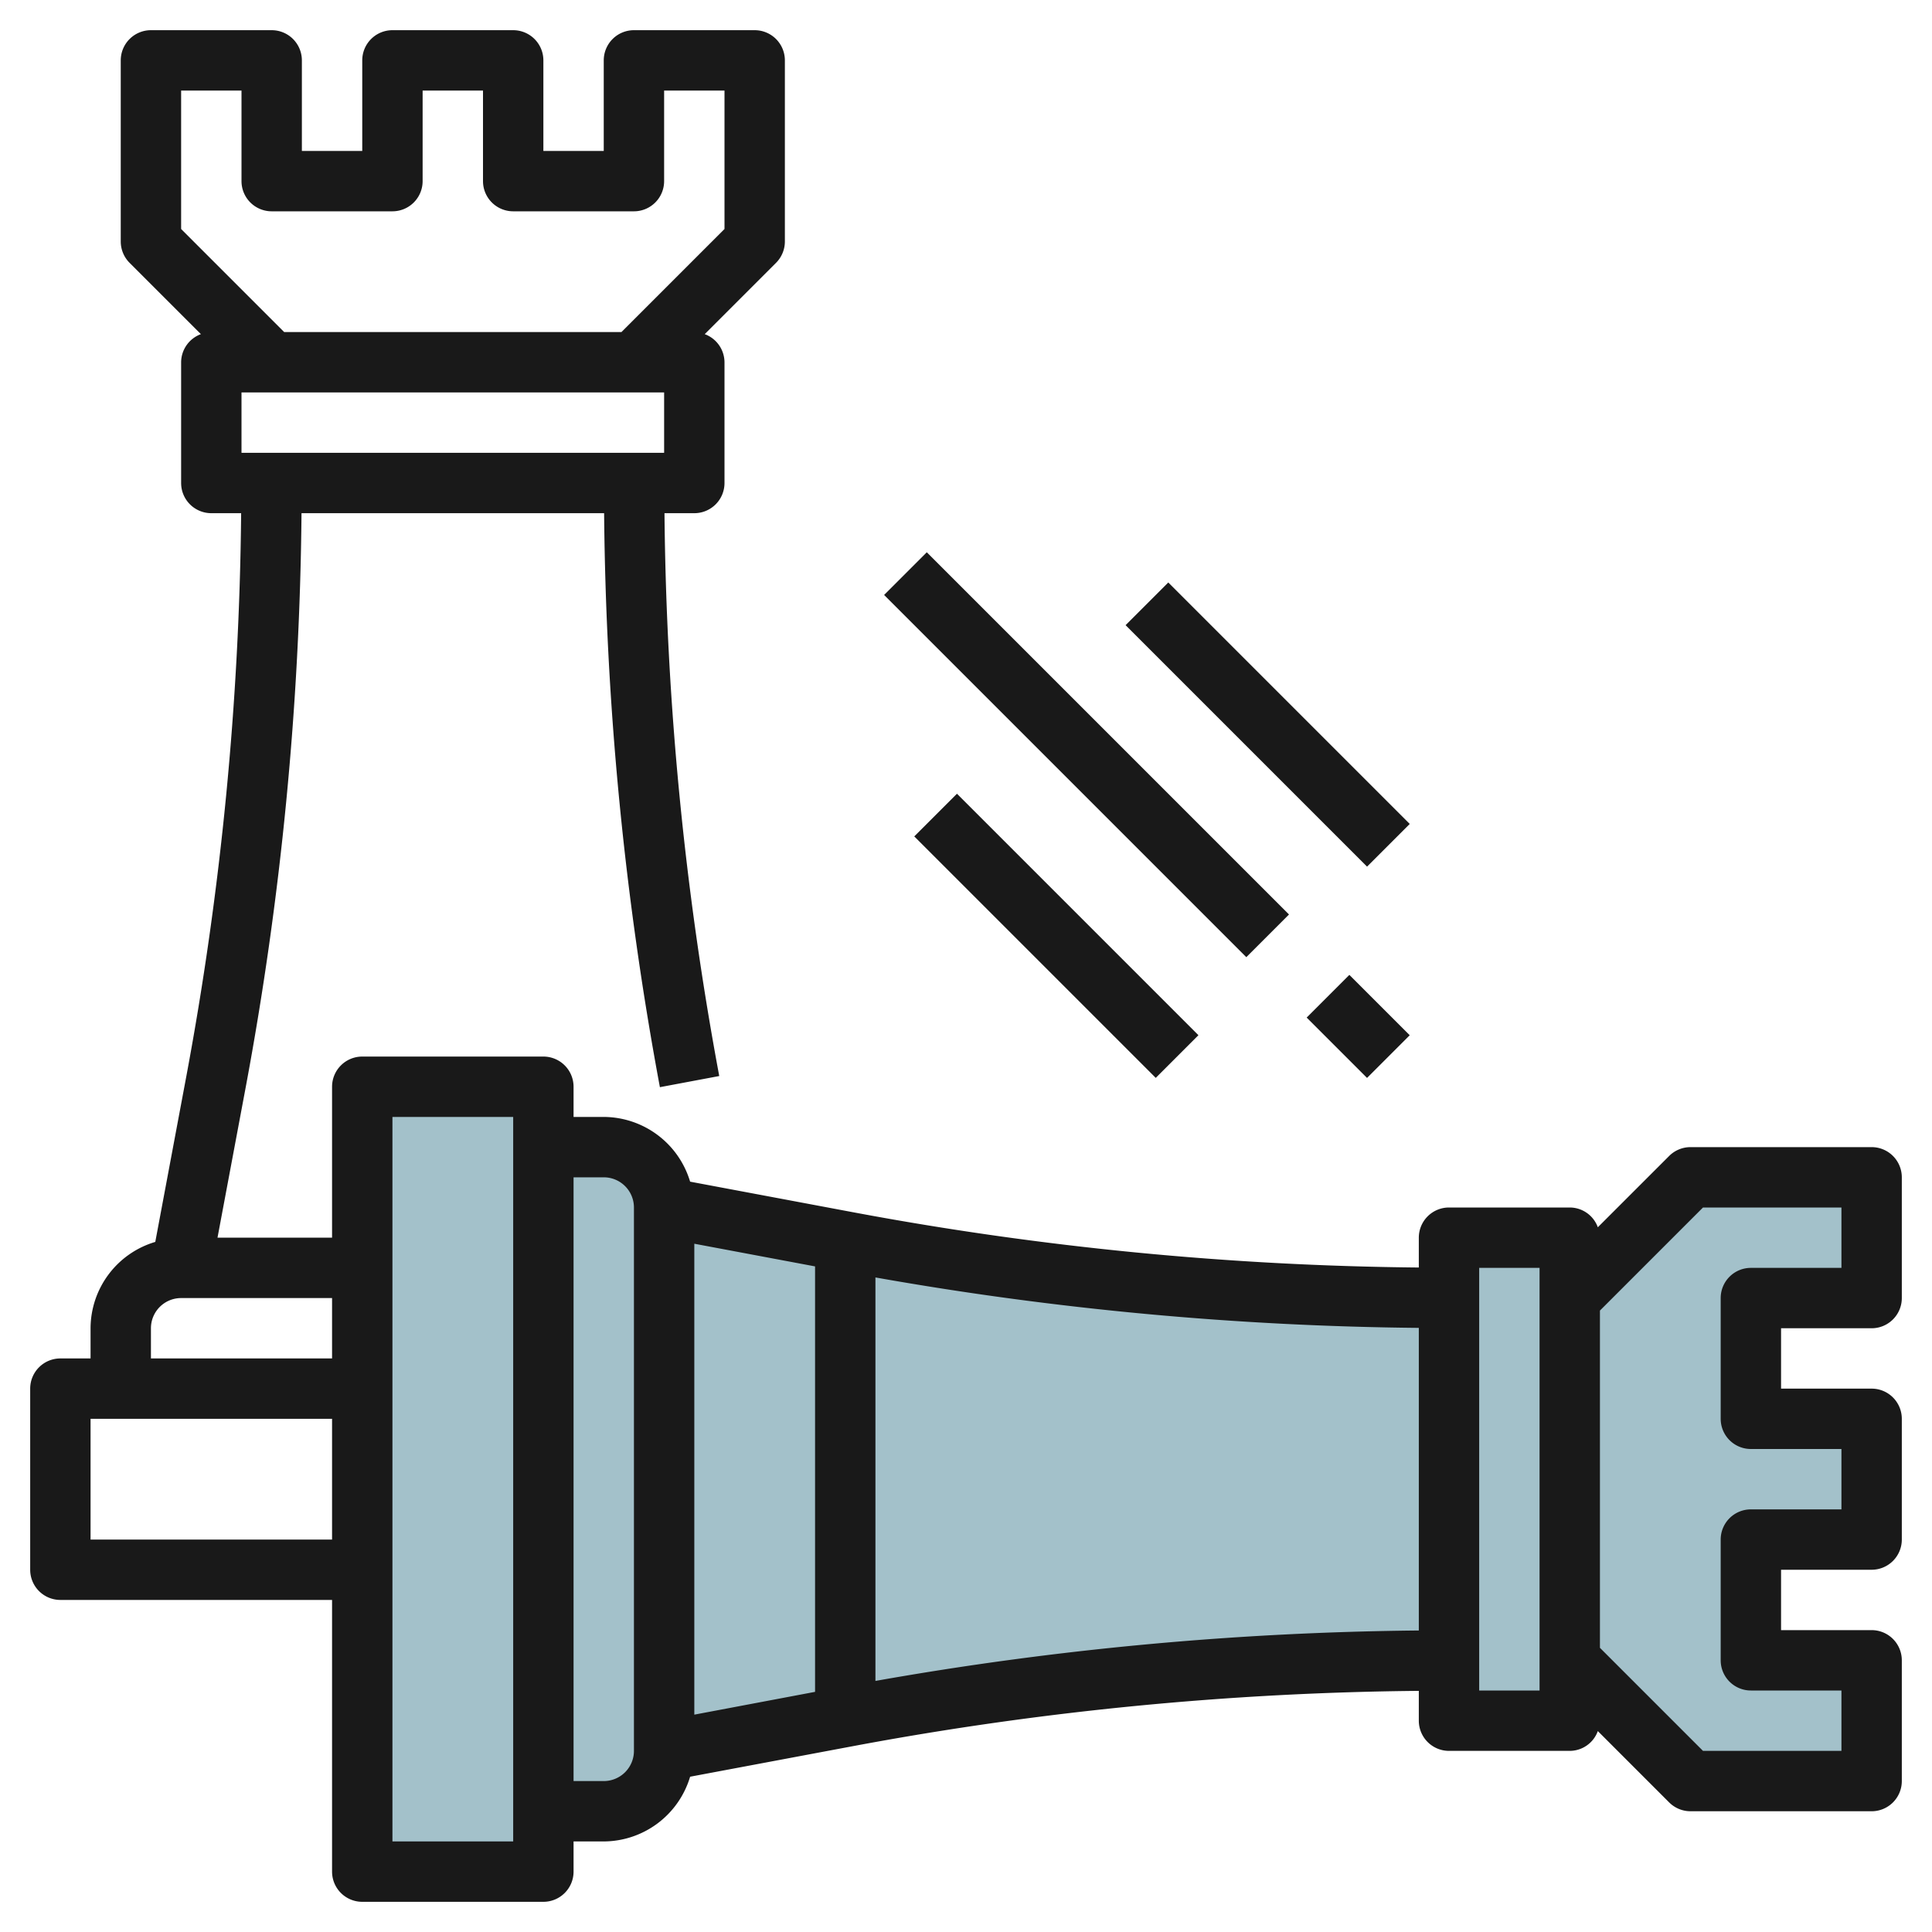
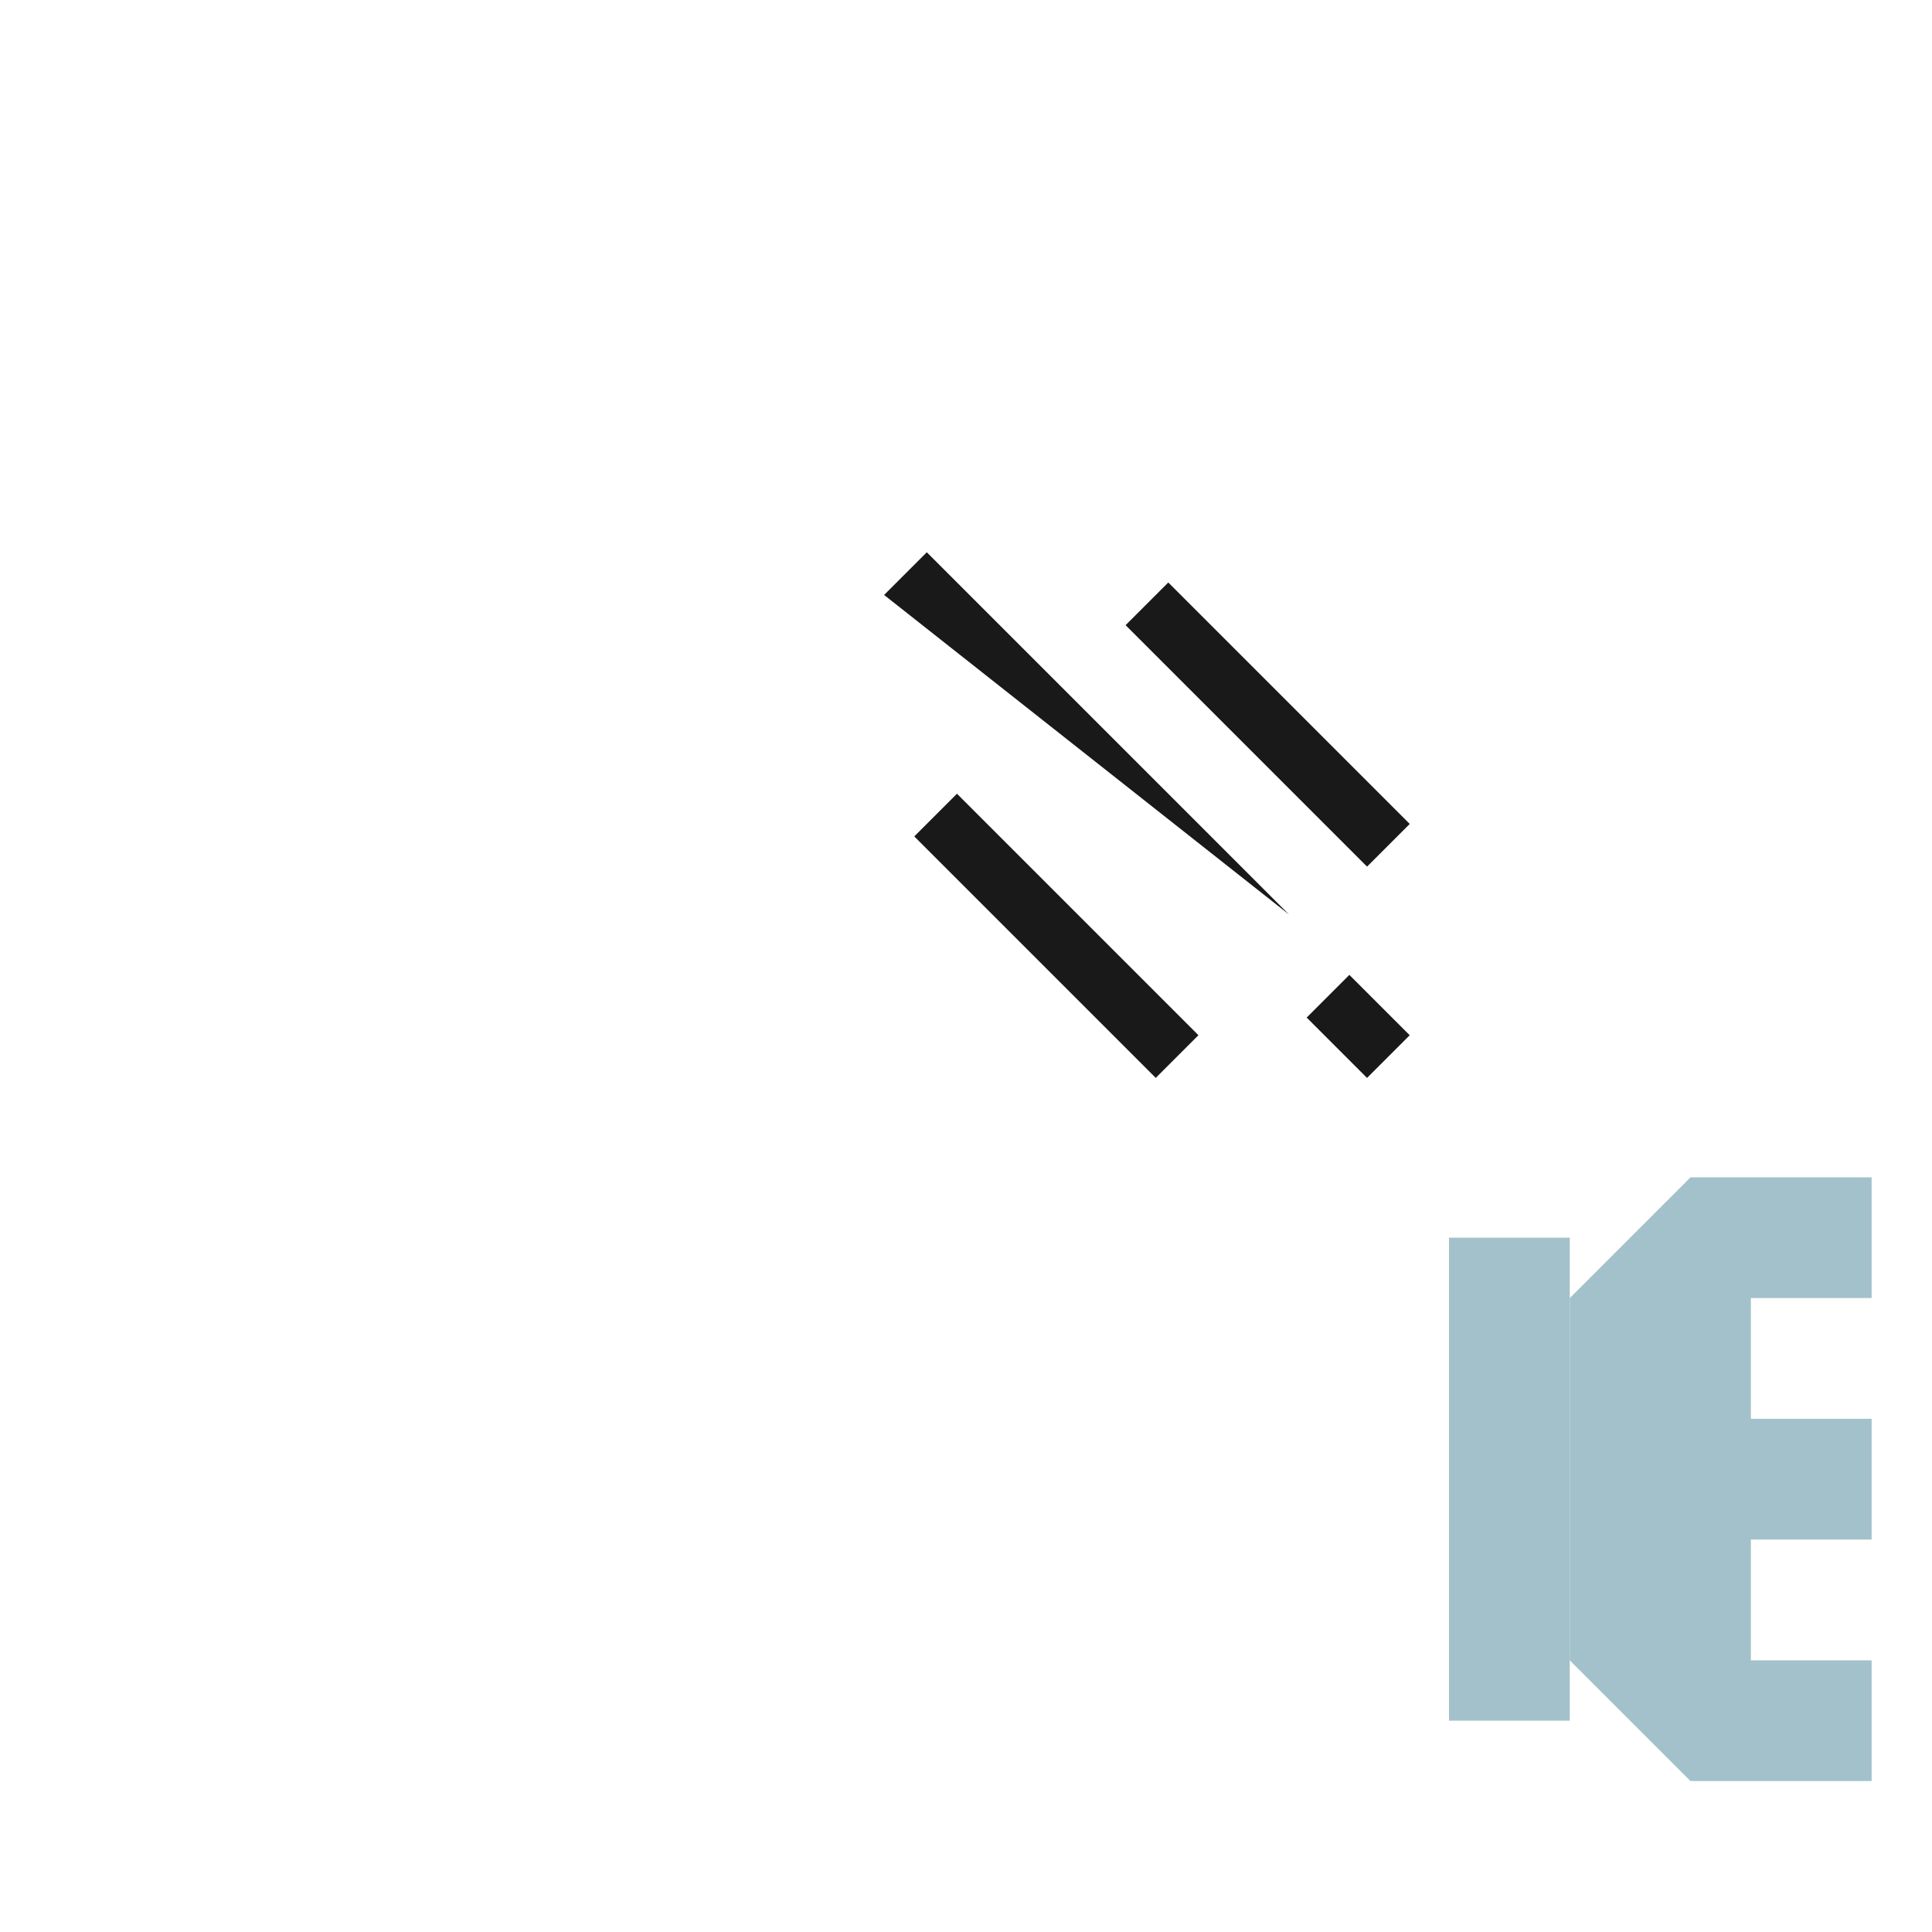
<svg xmlns="http://www.w3.org/2000/svg" id="Layer_3" height="512" viewBox="0 0 64 64" width="512" data-name="Layer 3">
  <g fill="#a3c1ca">
-     <path d="m2 46h26v6h-26z" transform="matrix(0 1 -1 0 64 34)" />
-     <path d="m18 38h2a2 2 0 0 1 2 2v18a2 2 0 0 1 -2 2h-2z" />
    <path d="m42 47h16v4h-16z" transform="matrix(0 1 -1 0 99 -1)" />
-     <path d="m28.171 56.843a107.6 107.6 0 0 1 19.829-1.843v-12a107.6 107.6 0 0 1 -19.829-1.843l-6.171-1.157v18z" />
    <path d="m62 55h-4v-4h4v-4h-4v-4h4v-4h-6l-4 4v12l4 4h6z" />
  </g>
-   <path d="m62 44a1 1 0 0 0 1-1v-4a1 1 0 0 0 -1-1h-6a1 1 0 0 0 -.707.293l-2.363 2.362a.992.992 0 0 0 -.93-.655h-4a1 1 0 0 0 -1 1v.988a107.008 107.008 0 0 1 -18.645-1.813l-5.494-1.031a3 3 0 0 0 -2.861-2.144h-1v-1a1 1 0 0 0 -1-1h-6a1 1 0 0 0 -1 1v5h-3.795l.935-4.986a108.854 108.854 0 0 0 1.848-19.014h10.024a108.854 108.854 0 0 0 1.848 19.014l1.966-.369a106.884 106.884 0 0 1 -1.814-18.645h.988a1 1 0 0 0 1-1v-4a1 1 0 0 0 -.655-.931l2.362-2.362a1 1 0 0 0 .293-.707v-6a1 1 0 0 0 -1-1h-4a1 1 0 0 0 -1 1v3h-2v-3a1 1 0 0 0 -1-1h-4a1 1 0 0 0 -1 1v3h-2v-3a1 1 0 0 0 -1-1h-4a1 1 0 0 0 -1 1v6a1 1 0 0 0 .293.707l2.362 2.362a1 1 0 0 0 -.655.931v4a1 1 0 0 0 1 1h.988a106.884 106.884 0 0 1 -1.814 18.645l-1.03 5.495a2.993 2.993 0 0 0 -2.144 2.86v1h-1a1 1 0 0 0 -1 1v6a1 1 0 0 0 1 1h9v9a1 1 0 0 0 1 1h6a1 1 0 0 0 1-1v-1h1a3 3 0 0 0 2.861-2.144l5.494-1.031a107.008 107.008 0 0 1 18.645-1.813v.988a1 1 0 0 0 1 1h4a.992.992 0 0 0 .93-.656l2.363 2.363a1 1 0 0 0 .707.293h6a1 1 0 0 0 1-1v-4a1 1 0 0 0 -1-1h-3v-2h3a1 1 0 0 0 1-1v-4a1 1 0 0 0 -1-1h-3v-2zm-54-29v-2h14v2zm-2-12h2v3a1 1 0 0 0 1 1h4a1 1 0 0 0 1-1v-3h2v3a1 1 0 0 0 1 1h4a1 1 0 0 0 1-1v-3h2v4.586l-3.414 3.414h-11.172l-3.414-3.414zm-1 41a1 1 0 0 1 1-1h5v2h-6zm-2 7v-4h8v4zm14 10h-4v-24h4zm10-4.955-4 .755v-15.6l4 .751zm-6 1.955a1 1 0 0 1 -1 1h-1v-20h1a1 1 0 0 1 1 1zm8-2.317v-13.366a108.9 108.9 0 0 0 18 1.671v10.024a108.9 108.9 0 0 0 -18 1.671zm22 .317h-2v-14h2zm7-8h3v2h-3a1 1 0 0 0 -1 1v4a1 1 0 0 0 1 1h3v2h-4.586l-3.414-3.414v-11.172l3.414-3.414h4.586v2h-3a1 1 0 0 0 -1 1v4a1 1 0 0 0 1 1z" fill="#191919" />
-   <path d="m35 16.515h2v16.971h-2z" fill="#191919" transform="matrix(.707 -.707 .707 .707 -7.134 32.778)" />
+   <path d="m35 16.515h2v16.971z" fill="#191919" transform="matrix(.707 -.707 .707 .707 -7.134 32.778)" />
  <path d="m44 32.586h2v2.828h-2z" fill="#191919" transform="matrix(.707 -.707 .707 .707 -10.861 41.778)" />
  <path d="m34 25.343h2v11.314h-2z" fill="#191919" transform="matrix(.707 -.707 .707 .707 -11.669 33.828)" />
  <path d="m41 18.343h2v11.314h-2z" fill="#191919" transform="matrix(.707 -.707 .707 .707 -4.669 36.728)" />
</svg>